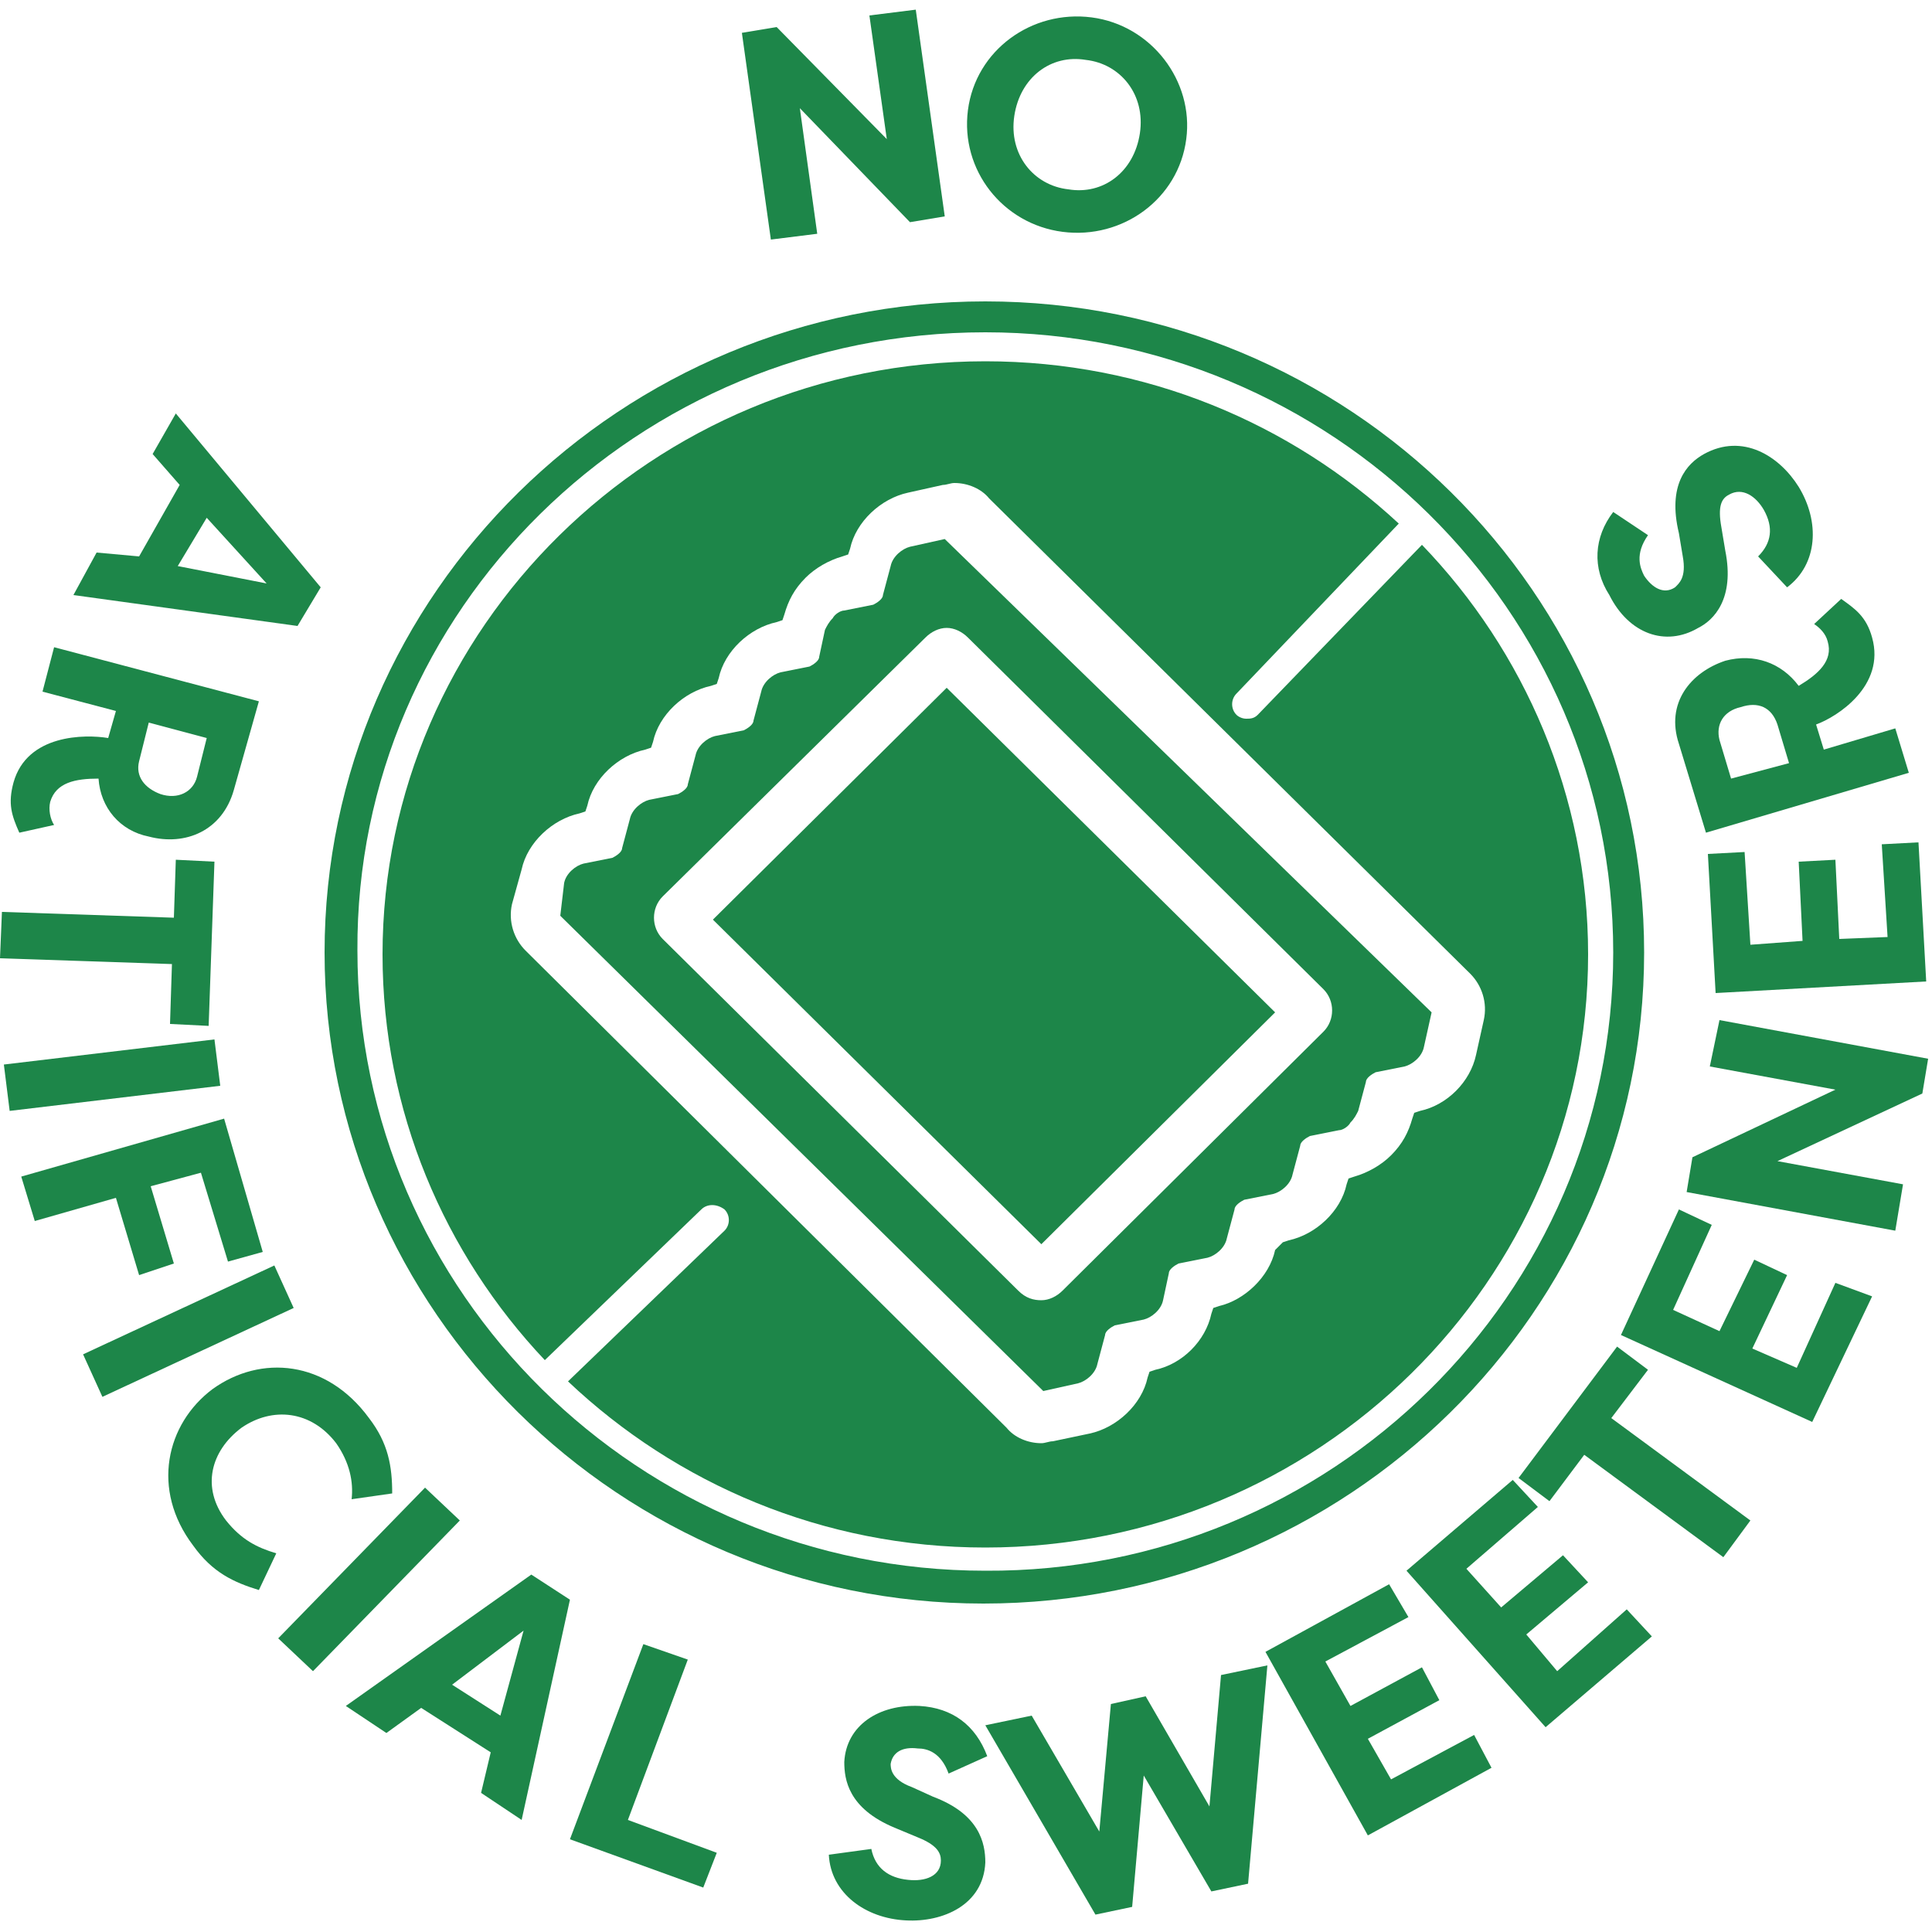
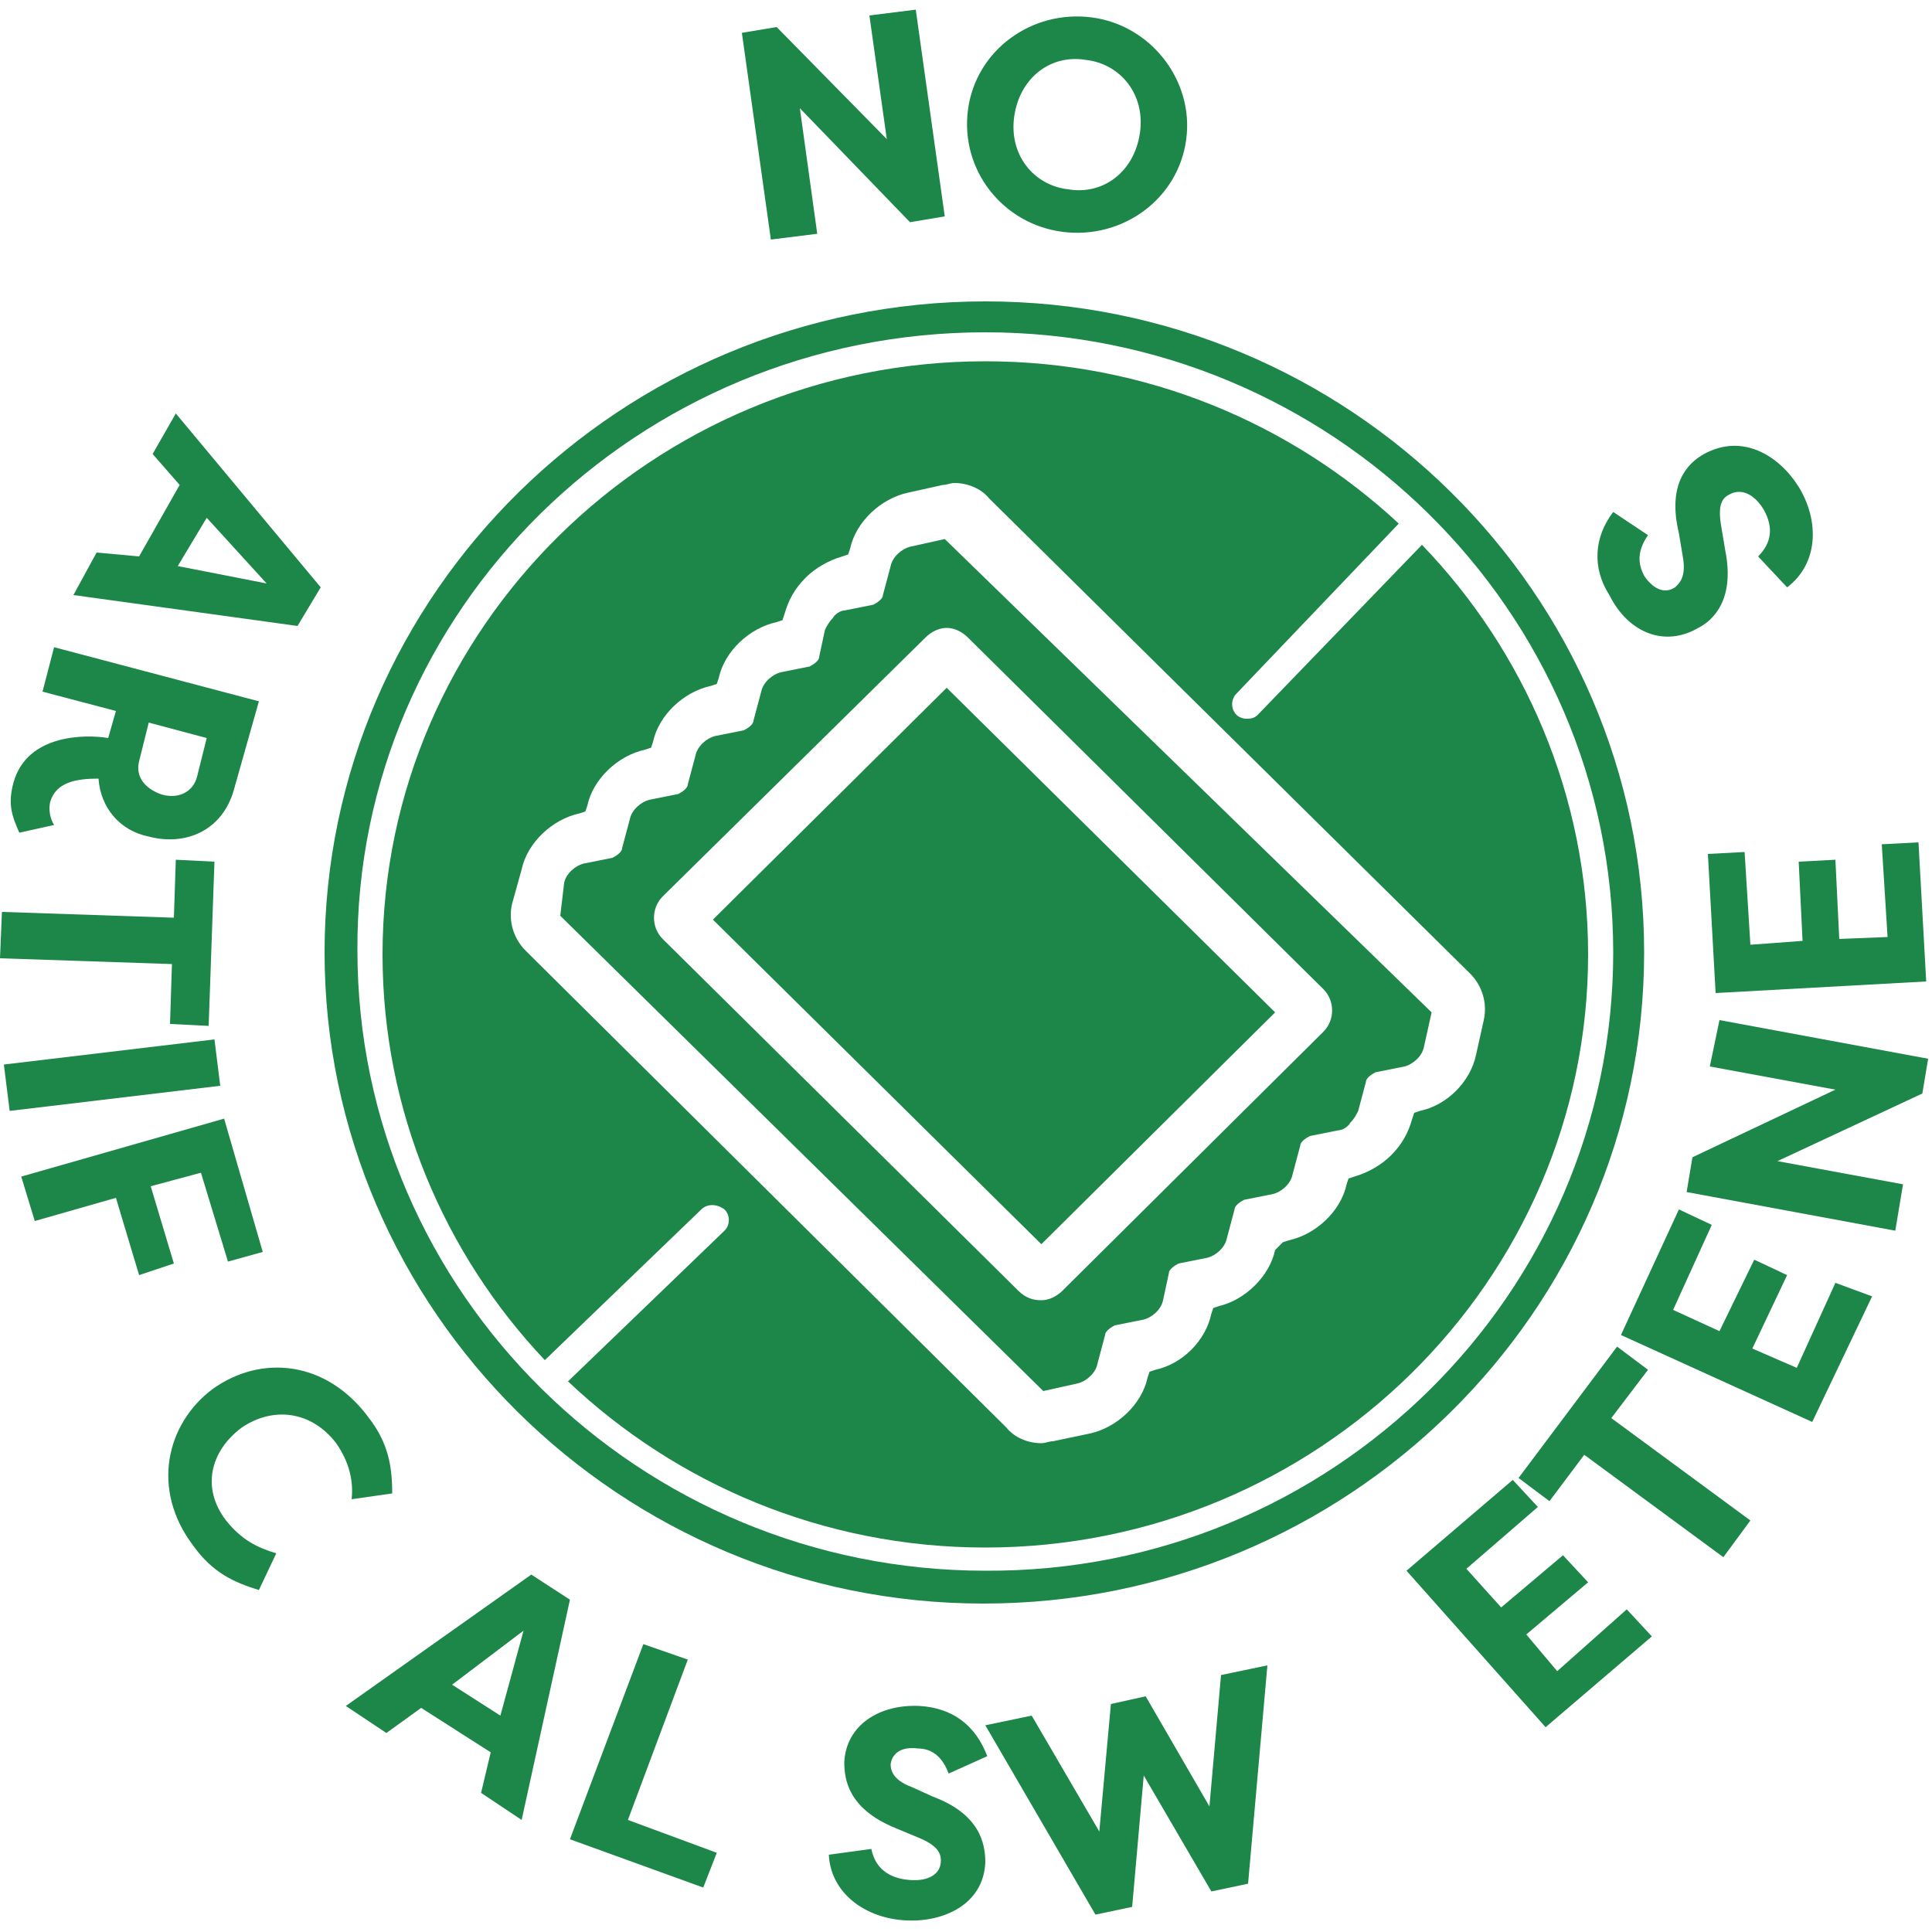
<svg xmlns="http://www.w3.org/2000/svg" xmlns:xlink="http://www.w3.org/1999/xlink" version="1.1" id="Layer_1" x="0px" y="0px" viewBox="0 0 100 100" style="enable-background:new 0 0 100 100;" xml:space="preserve">
  <style type="text/css">
	.st0{clip-path:url(#SVGID_00000164483130068330106660000014316201672818838971_);}
	.st1{fill:#1D8649;}
</style>
  <g>
    <g>
      <defs>
        <rect id="SVGID_1_" width="100" height="100" />
      </defs>
      <clipPath id="SVGID_00000027564455841336554850000010494093182050794395_">
        <use xlink:href="#SVGID_1_" style="overflow:visible;" />
      </clipPath>
      <g style="clip-path:url(#SVGID_00000027564455841336554850000010494093182050794395_);">
        <path class="st1" d="M42.3,12.1l-0.9-6.5l5.7,5.9l1.8-0.3L47.4,0.5L45,0.8l0.9,6.4l-5.7-5.8l-1.8,0.3l1.5,10.7L42.3,12.1z" />
        <path class="st1" d="M55,12c3.1,0.4,6-1.7,6.4-4.8c0.4-3-1.8-5.9-4.9-6.3c-3.1-0.4-6,1.7-6.4,4.8C49.7,8.8,51.9,11.6,55,12z      M52.5,6c0.3-2,1.9-3.2,3.7-2.9C58,3.3,59.3,4.9,59,6.9s-1.9,3.2-3.7,2.9C53.5,9.6,52.2,8,52.5,6L52.5,6z" />
        <path class="st1" d="M16.6,30.4l-7.5-9l-1.2,2.1l1.4,1.6l0,0l-2.1,3.7l0,0L5,28.6l-1.2,2.2l11.6,1.6L16.6,30.4L16.6,30.4z      M9.2,29.3l1.5-2.5l3.1,3.4L9.2,29.3z" />
        <path class="st1" d="M2.8,42.7c-0.2-0.3-0.3-0.8-0.2-1.2c0.3-1,1.3-1.2,2.5-1.2c0.1,1.5,1.1,2.7,2.6,3c1.9,0.5,3.8-0.3,4.4-2.4     l1.3-4.6L2.8,33.5l-0.6,2.3l3.8,1l-0.4,1.4C4.4,38,1.4,38,0.7,40.5c-0.3,1.1-0.1,1.7,0.3,2.6L2.8,42.7z M7.2,39.4l0.5-2l3,0.8     l-0.5,2c-0.2,0.8-1,1.2-1.9,0.9C7.5,40.8,7,40.2,7.2,39.4z" />
        <path class="st1" d="M8.8,53l2,0.1l0.3-8.5l-2-0.1l-0.1,3l-8.9-0.3L0,49.6l8.9,0.3L8.8,53z" />
        <path class="st1" d="M11.1,53.8L0.2,55.1l0.3,2.4l10.9-1.3L11.1,53.8z" />
        <path class="st1" d="M7.2,66L9,65.4l-1.2-4l2.6-0.7l1.4,4.6l1.8-0.5l-2-6.9l-10.5,3l0.7,2.3L6,62L7.2,66z" />
-         <path class="st1" d="M14.2,65.5l-9.9,4.6l1,2.2l9.9-4.6L14.2,65.5z" />
        <path class="st1" d="M12.5,73.9c1.6-1.1,3.6-0.9,4.9,0.8c0.7,1,0.9,2,0.8,2.9l2.1-0.3c0-1.4-0.2-2.6-1.2-3.9     c-2.2-3-5.6-3.3-8.1-1.5c-2.4,1.8-3.2,5.2-1,8.1c1,1.4,2.1,1.9,3.4,2.3l0.9-1.9c-1-0.3-1.8-0.7-2.6-1.7     C10.4,77,10.9,75.1,12.5,73.9z" />
-         <path class="st1" d="M22,77l-7.6,7.8l1.8,1.7l7.6-7.8L22,77z" />
        <path class="st1" d="M17.9,88.3l2.1,1.4l1.8-1.3l0,0l3.6,2.3l0,0l-0.5,2.1l2.1,1.4l2.5-11.4l-2-1.3L17.9,88.3L17.9,88.3z      M25.9,88.8l-2.5-1.6l3.7-2.8L25.9,88.8z" />
        <path class="st1" d="M35.6,85.9l-2.3-0.8l-3.8,10.1l6.9,2.5l0.7-1.8l-4.6-1.7L35.6,85.9z" />
        <path class="st1" d="M47.5,90.5c0.5,0,1.2,0.2,1.6,1.3l2-0.9c-0.6-1.6-1.8-2.5-3.5-2.6c-2.1-0.1-3.8,1-3.9,2.9     c0,0.9,0.2,2.4,2.6,3.4l1.2,0.5c1,0.4,1.2,0.8,1.2,1.2c0,0.8-0.8,1.1-1.7,1c-1-0.1-1.7-0.6-1.9-1.6L42.9,96c0.1,2,1.9,3.3,4,3.4     c1.9,0.1,4-0.8,4.1-3c0-1-0.3-2.5-2.7-3.4l-1.1-0.5c-1.1-0.4-1.1-1-1.1-1.2C46.2,90.7,46.7,90.4,47.5,90.5L47.5,90.5z" />
        <path class="st1" d="M62.6,93.5l-3.3-5.7l-1.8,0.4l-0.6,6.6l-3.5-6L51,89.3l5.7,9.8l1.9-0.4l0.6-6.8l3.5,6l1.9-0.4l1-11.3     l-2.4,0.5L62.6,93.5z" />
-         <path class="st1" d="M72,92.1L70.8,90l3.7-2l-0.9-1.7l-3.7,2L68.6,86l4.3-2.3l-1-1.7l-6.4,3.5l5.3,9.5l6.4-3.5l-0.9-1.7L72,92.1z     " />
        <path class="st1" d="M80.6,86.5L79,84.6l3.2-2.7l-1.3-1.4l-3.2,2.7l-1.8-2l3.7-3.2l-1.3-1.4l-5.5,4.7l7.2,8.1l5.5-4.7l-1.3-1.4     L80.6,86.5z" />
        <path class="st1" d="M85.3,70.9l-1.6-1.2l-5.1,6.8l1.6,1.2l1.8-2.4l7.2,5.3l1.4-1.9l-7.2-5.3L85.3,70.9z" />
        <path class="st1" d="M93,70.8l-2.3-1l1.8-3.8l-1.7-0.8L89,68.9l-2.4-1.1l2-4.4l-1.7-0.8l-3,6.5l9.9,4.5l3.1-6.5L95,66.4L93,70.8z     " />
        <path class="st1" d="M88.5,55.2l6.5,1.2l-7.4,3.5l-0.3,1.8l10.8,2l0.4-2.4L92,60.1l7.5-3.5l0.3-1.8l-10.8-2L88.5,55.2z" />
        <path class="st1" d="M97.7,48.5l-2.5,0.1L95,44.5l-1.9,0.1l0.2,4.1l-2.7,0.2l-0.3-4.8l-1.9,0.1l0.4,7.2l10.9-0.6l-0.4-7.2     l-1.9,0.1L97.7,48.5z" />
-         <path class="st1" d="M94.6,33.2c0.3,1-0.5,1.7-1.5,2.3c-0.9-1.2-2.3-1.7-3.8-1.3c-1.8,0.6-3.1,2.2-2.4,4.3l1.4,4.6L98.8,40     l-0.7-2.3l-3.7,1.1L94,37.5c1.1-0.4,3.6-2,2.9-4.5c-0.3-1.1-0.9-1.5-1.6-2l-1.4,1.3C94.2,32.5,94.5,32.8,94.6,33.2L94.6,33.2z      M89.6,40.3l-0.6-2c-0.2-0.8,0.2-1.5,1.1-1.7c0.9-0.3,1.6,0,1.9,0.9l0.6,2L89.6,40.3z" />
        <path class="st1" d="M87.9,32.5c0.8-0.4,1.9-1.5,1.4-4l-0.2-1.2c-0.2-1.1,0-1.5,0.4-1.7c0.7-0.4,1.4,0.1,1.8,0.8     c0.5,0.9,0.4,1.7-0.3,2.4l1.5,1.6c1.6-1.2,1.7-3.4,0.6-5.2c-1-1.6-2.9-2.8-4.9-1.7c-0.9,0.5-1.9,1.6-1.3,4.1l0.2,1.2     c0.2,1.1-0.2,1.4-0.4,1.6c-0.6,0.4-1.2,0-1.6-0.6c-0.2-0.4-0.5-1.1,0.2-2.1l-1.8-1.2c-1,1.3-1.1,2.9-0.2,4.3     C84.3,32.8,86.2,33.5,87.9,32.5L87.9,32.5z" />
        <path class="st1" d="M50.9,83c18.8,0,34.2-15.1,34.2-33.7S69.8,15.6,51,15.6S16.8,30.7,16.8,49.3C16.8,67.8,32.1,83,50.9,83z      M51,17.2c17.9,0,32.5,14.4,32.5,32.1S68.9,81.4,51,81.3c-17.9,0-32.5-14.4-32.5-32.1C18.4,31.6,33,17.2,51,17.2L51,17.2z" />
        <path class="st1" d="M36.3,62.6c0.3-0.3,0.8-0.3,1.2,0c0.3,0.3,0.3,0.8,0,1.1l-8.1,7.8c5.6,5.3,13.2,8.6,21.6,8.6     c17.2,0,31.2-13.8,31.2-30.7c0-8.2-3.3-15.7-8.6-21.2L65.1,37c-0.2,0.2-0.4,0.2-0.6,0.2S64.1,37.1,64,37c-0.3-0.3-0.3-0.8,0-1.1     l8.4-8.8c-5.6-5.2-13.1-8.4-21.4-8.4c-17.2,0-31.2,13.8-31.2,30.7c0,8.1,3.2,15.5,8.4,21L36.3,62.6L36.3,62.6z M26.5,46.8L27,45     c0.3-1.4,1.6-2.6,3-2.9l0.3-0.1l0.1-0.3c0.3-1.4,1.6-2.6,3-2.9l0.3-0.1l0.1-0.3c0.3-1.4,1.6-2.6,3-2.9l0.3-0.1l0.1-0.3     c0.3-1.4,1.6-2.6,3-2.9l0.3-0.1l0.1-0.3c0.2-0.7,0.5-1.3,1.1-1.9c0.5-0.5,1.2-0.9,1.9-1.1l0.3-0.1l0.1-0.3c0.3-1.4,1.6-2.6,3-2.9     l1.8-0.4c0.2,0,0.4-0.1,0.6-0.1c0.7,0,1.4,0.3,1.8,0.8l24.9,24.6c0.6,0.6,0.9,1.5,0.7,2.4l-0.4,1.8c-0.3,1.4-1.5,2.6-2.9,2.9     l-0.3,0.1l-0.1,0.3c-0.2,0.7-0.5,1.3-1.1,1.9c-0.5,0.5-1.2,0.9-1.9,1.1L69.8,61l-0.1,0.3c-0.3,1.4-1.6,2.6-3,2.9l-0.3,0.1     L66,64.7c-0.3,1.4-1.6,2.6-2.9,2.9l-0.3,0.1L62.7,68c-0.3,1.4-1.5,2.6-2.9,2.9L59.5,71l-0.1,0.3c-0.3,1.4-1.6,2.6-3,2.9l-1.9,0.4     c-0.2,0-0.4,0.1-0.6,0.1c-0.7,0-1.4-0.3-1.8-0.8L27.2,49.2C26.6,48.6,26.3,47.7,26.5,46.8L26.5,46.8z" />
        <path class="st1" d="M55.8,71.6c0.4-0.1,0.9-0.5,1-1l0.4-1.5c0-0.2,0.3-0.4,0.5-0.5l1.5-0.3c0.4-0.1,0.9-0.5,1-1l0.3-1.4     c0-0.2,0.3-0.4,0.5-0.5l1.5-0.3c0.4-0.1,0.9-0.5,1-1l0.4-1.5c0-0.2,0.3-0.4,0.5-0.5l1.5-0.3c0.4-0.1,0.9-0.5,1-1l0.4-1.5     c0-0.2,0.3-0.4,0.5-0.5l1.5-0.3c0.2,0,0.5-0.2,0.6-0.4c0.2-0.2,0.3-0.4,0.4-0.6l0.4-1.5c0-0.2,0.3-0.4,0.5-0.5l1.5-0.3     c0.4-0.1,0.9-0.5,1-1l0.4-1.8L48.9,27.9l-1.8,0.4c-0.4,0.1-0.9,0.5-1,1l-0.4,1.5c0,0.2-0.3,0.4-0.5,0.5l-1.5,0.3     c-0.2,0-0.5,0.2-0.6,0.4c-0.2,0.2-0.3,0.4-0.4,0.6L42.4,34c0,0.2-0.3,0.4-0.5,0.5l-1.5,0.3c-0.4,0.1-0.9,0.5-1,1L39,37.3     c0,0.2-0.3,0.4-0.5,0.5L37,38.1c-0.4,0.1-0.9,0.5-1,1l-0.4,1.5c0,0.2-0.3,0.4-0.5,0.5l-1.5,0.3c-0.4,0.1-0.9,0.5-1,1l-0.4,1.5     c0,0.2-0.3,0.4-0.5,0.5l-1.5,0.3c-0.4,0.1-0.9,0.5-1,1L29,47.4L54,72L55.8,71.6L55.8,71.6z M52.7,66.8L34.3,48.6     c-0.6-0.6-0.6-1.6,0-2.2L47.9,33c0.3-0.3,0.7-0.5,1.1-0.5s0.8,0.2,1.1,0.5l18.4,18.2c0.6,0.6,0.6,1.6,0,2.2L55,66.8     c-0.3,0.3-0.7,0.5-1.1,0.5C53.5,67.3,53.1,67.2,52.7,66.8z" />
        <path class="st1" d="M49,35.6l-12.1,12l17,16.8l12.1-12L49,35.6z" />
      </g>
    </g>
  </g>
</svg>